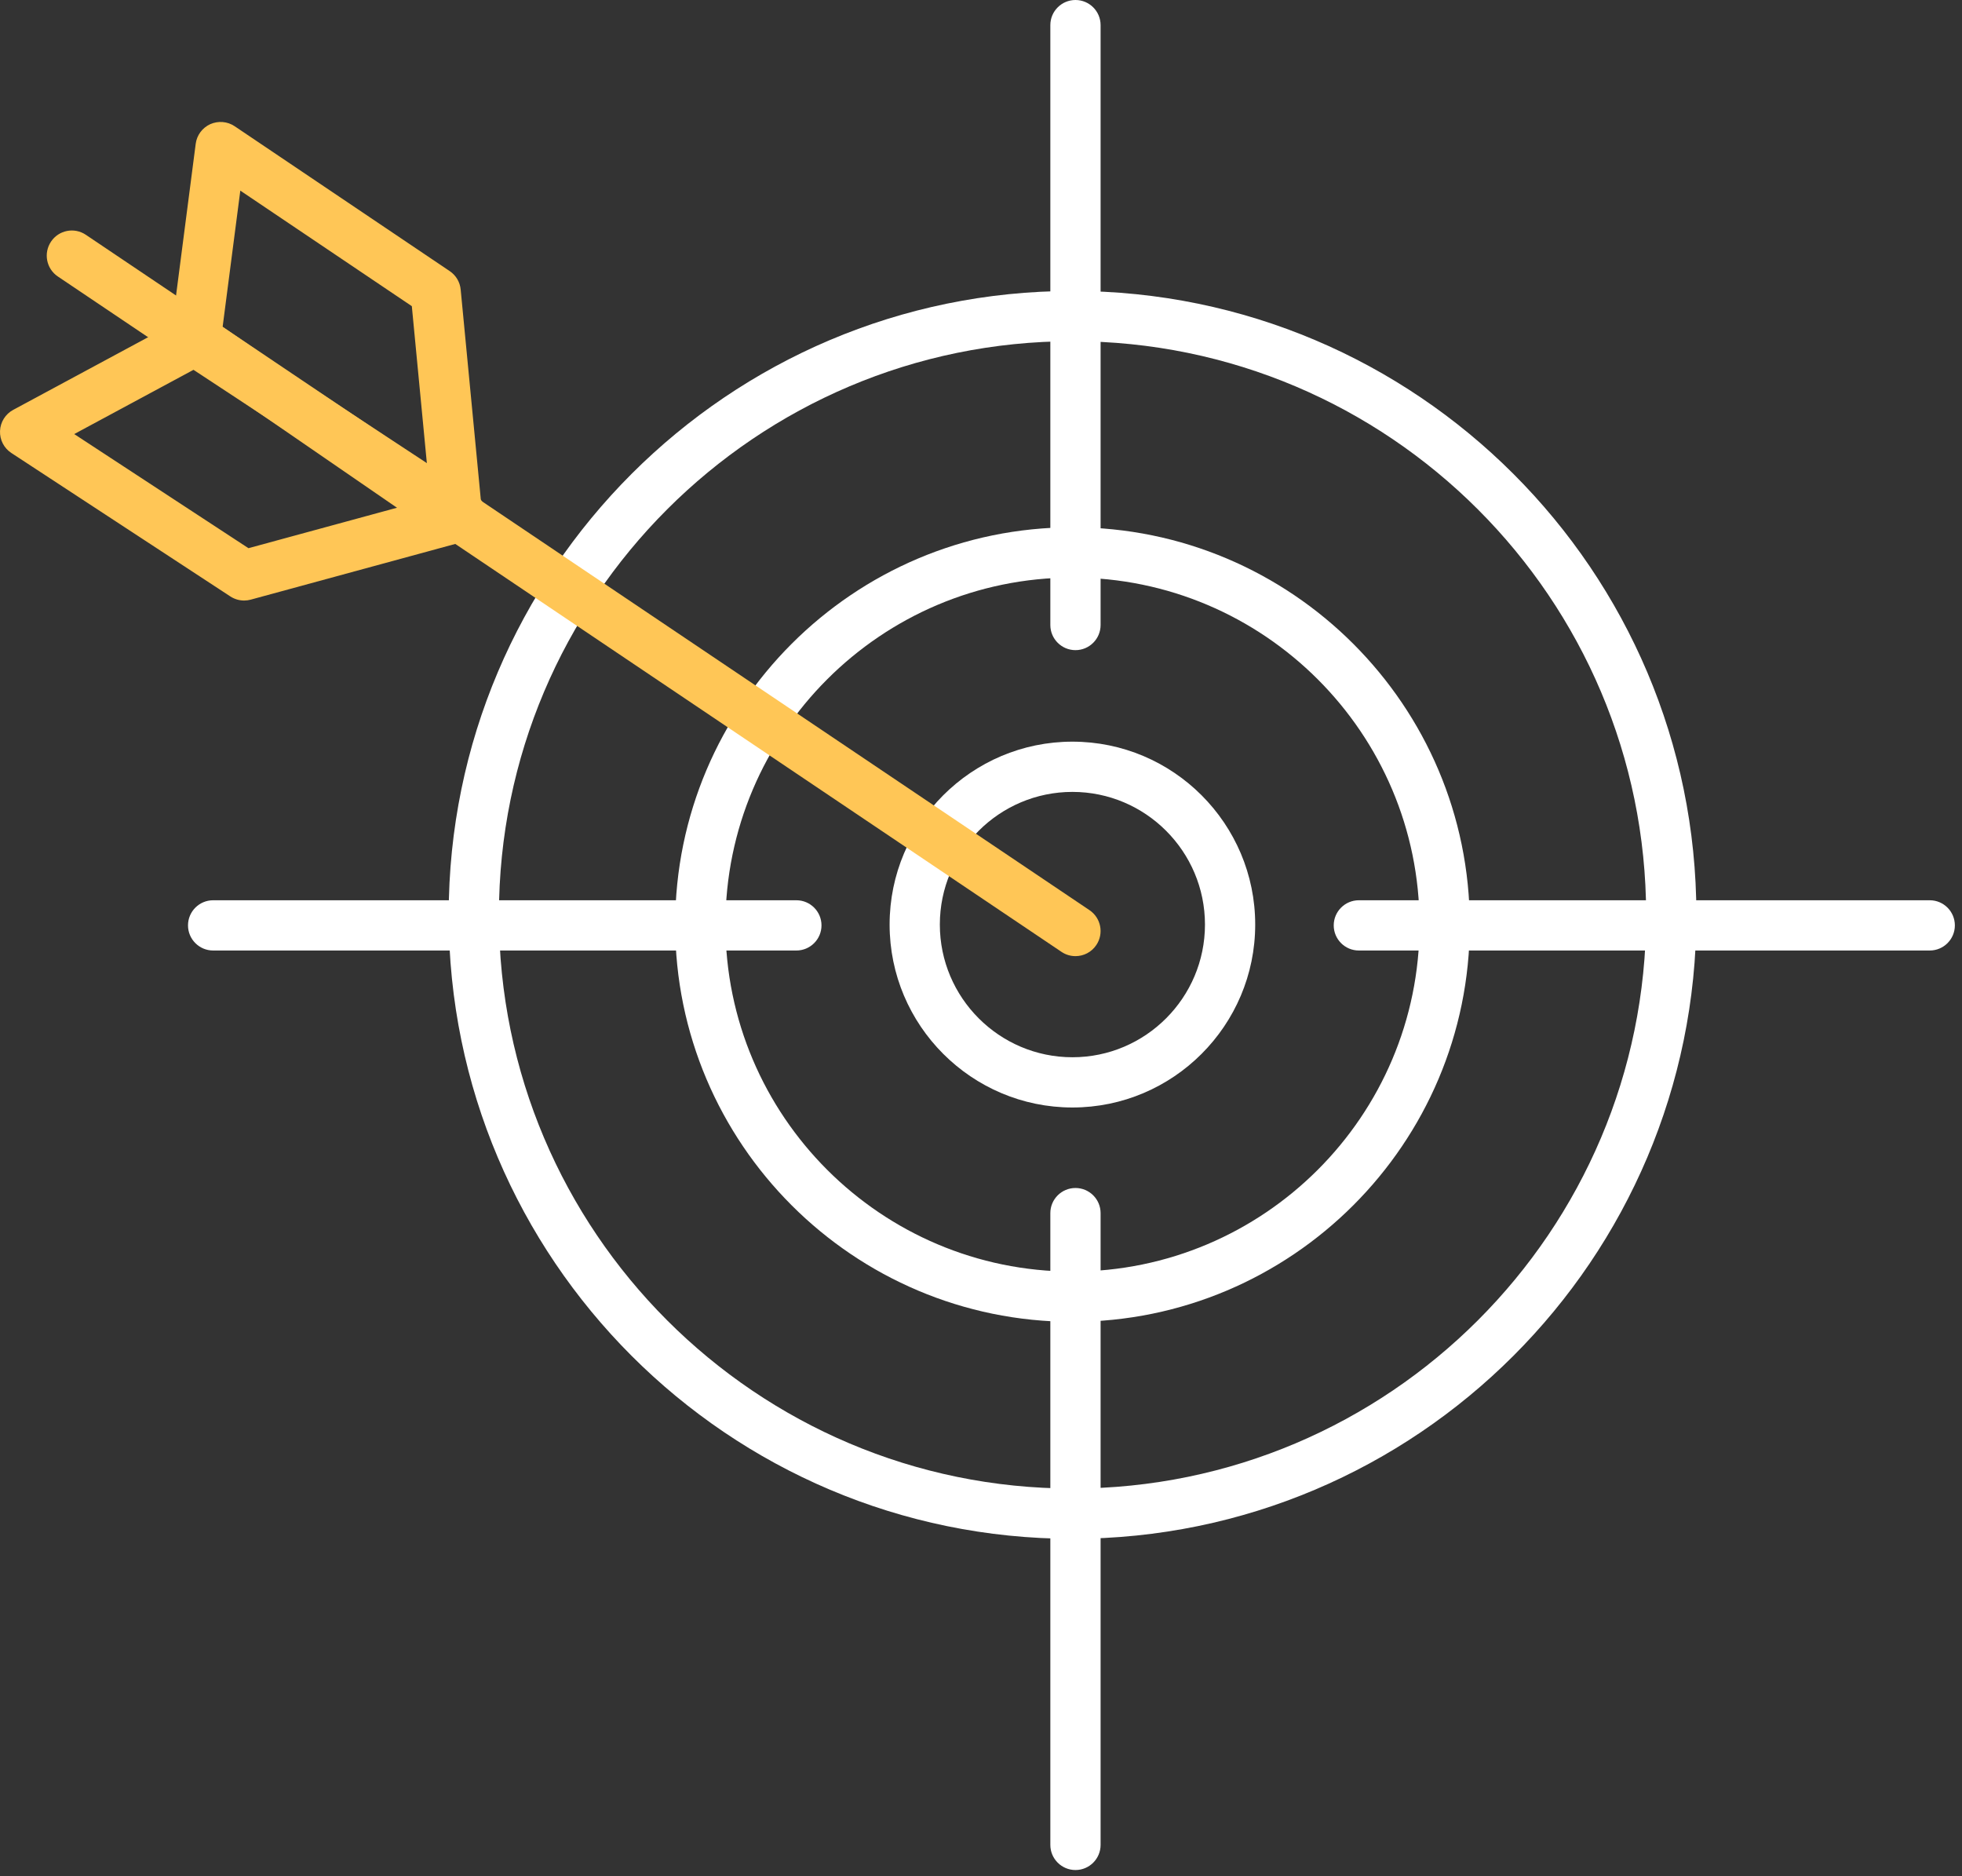
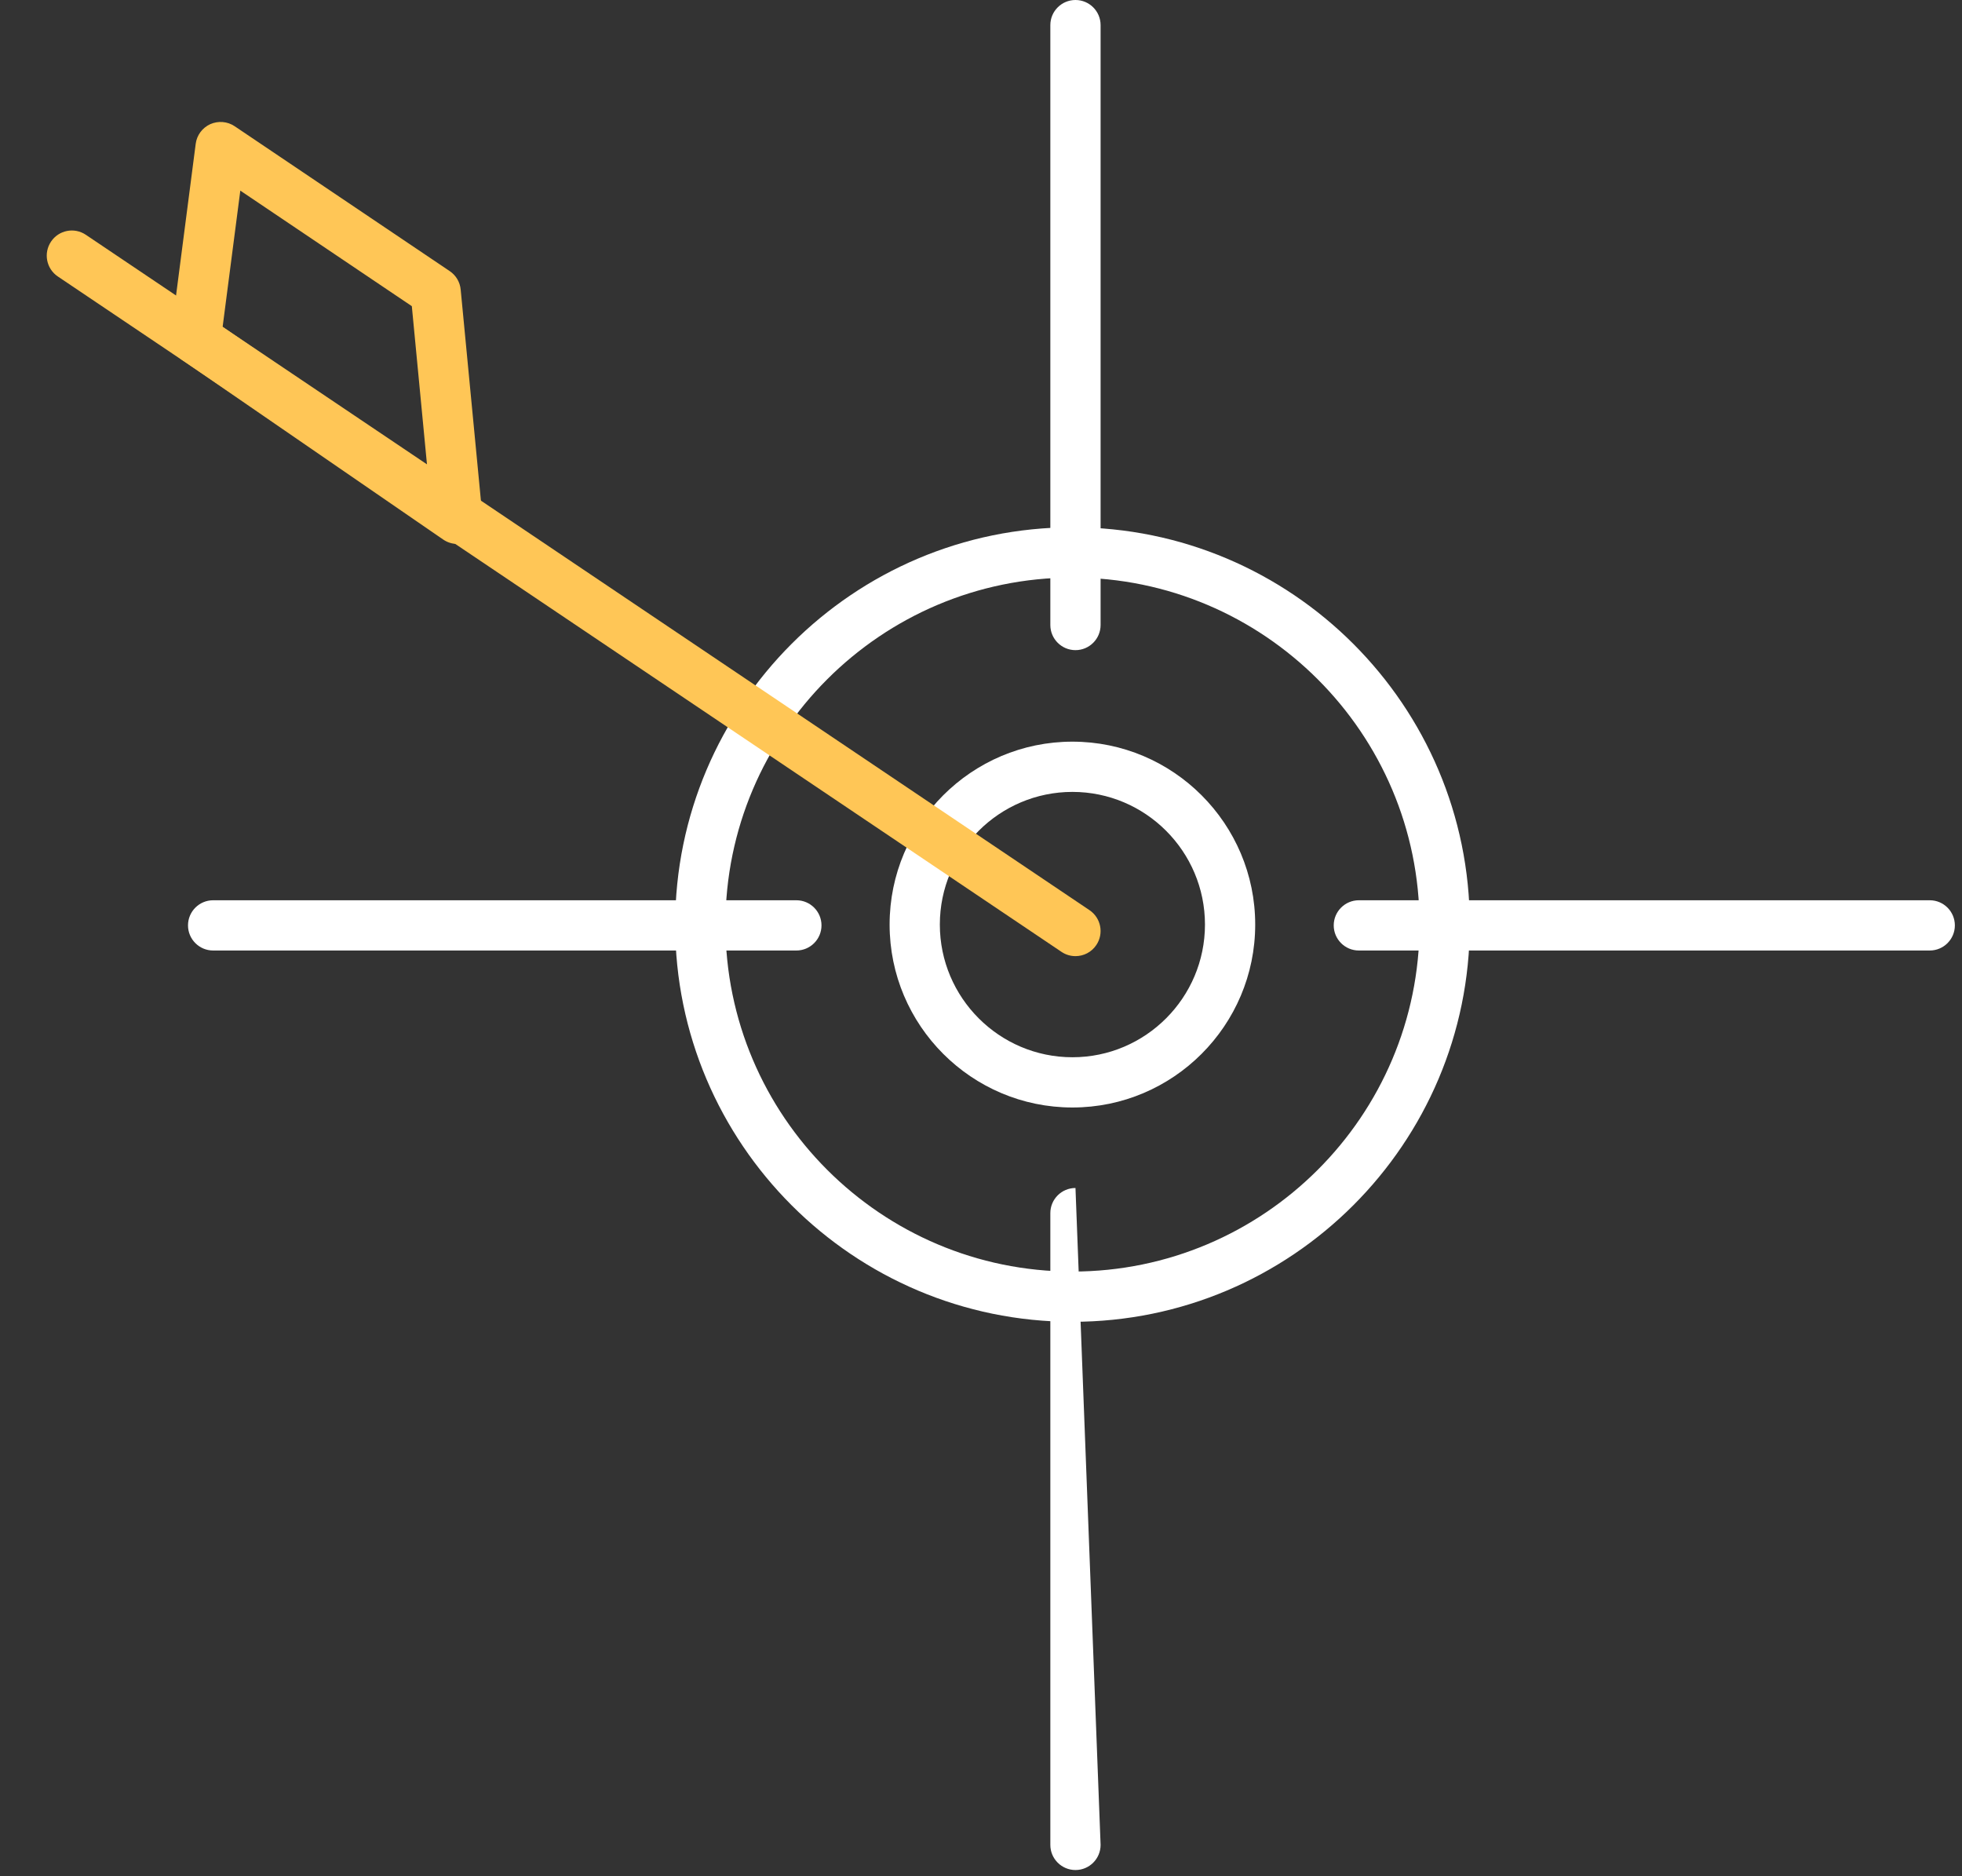
<svg xmlns="http://www.w3.org/2000/svg" width="91px" height="87px" viewBox="0 0 91 87" version="1.1">
  <rect x="0" y="0" width="91" height="87" fill="#333333" stroke="none" />
  <title>icon-deliver</title>
  <desc>Created with Sketch.</desc>
  <g id="What-we-do" stroke="none" stroke-width="1" fill="none" fill-rule="evenodd">
    <g id="Our-Approach,-v1" transform="translate(-1057, -693)">
      <g id="infographic" transform="translate(80, 643)">
        <g id="4" transform="translate(934.92, 0)">
          <g id="icon-deliver" transform="translate(42.08, 50)">
-             <path d="M49.74,15.823 C35.074,15.823 23.141,27.756 23.141,42.423 C23.141,57.092 35.074,69.028 49.74,69.028 C64.412,69.028 76.35,57.092 76.35,42.423 C76.35,27.756 64.412,15.823 49.74,15.823 Z M49.74,71.359 C33.788,71.359 20.811,58.377 20.811,42.423 C20.811,26.471 33.788,13.493 49.74,13.493 C65.697,13.493 78.68,26.471 78.68,42.423 C78.68,58.377 65.697,71.359 49.74,71.359 L49.74,71.359 Z" id="Fill-373" fill="#FFFFFF" />
            <path d="M49.74,26.784 C40.866,26.784 33.647,34.003 33.647,42.875 C33.647,51.748 40.866,58.966 49.74,58.966 C58.617,58.966 65.84,51.748 65.84,42.875 C65.84,34.003 58.617,26.784 49.74,26.784 Z M49.74,61.296 C39.581,61.296 31.316,53.033 31.316,42.875 C31.316,32.718 39.581,24.453 49.74,24.453 C59.902,24.453 68.17,32.718 68.17,42.875 C68.17,53.033 59.902,61.296 49.74,61.296 L49.74,61.296 Z" id="Fill-374" fill="#FFFFFF" />
            <path d="M49.74,36.723 C46.35,36.723 43.591,39.482 43.591,42.875 C43.591,46.267 46.35,49.028 49.74,49.028 C53.13,49.028 55.888,46.267 55.888,42.875 C55.888,39.482 53.13,36.723 49.74,36.723 Z M49.74,51.358 C45.065,51.358 41.261,47.552 41.261,42.875 C41.261,38.198 45.065,34.393 49.74,34.393 C54.415,34.393 58.218,38.198 58.218,42.875 C58.218,47.552 54.415,51.358 49.74,51.358 L49.74,51.358 Z" id="Fill-375" fill="#FFFFFF" />
            <path d="M49.882,30.149 C49.238,30.149 48.716,29.627 48.716,28.983 L48.716,1.165 C48.716,0.522 49.238,0 49.882,0 C50.525,0 51.047,0.522 51.047,1.165 L51.047,28.983 C51.047,29.627 50.525,30.149 49.882,30.149" id="Fill-379" fill="#FFFFFF" />
-             <path d="M49.882,86.719 C49.238,86.719 48.716,86.197 48.716,85.554 L48.716,56.256 C48.716,55.613 49.238,55.091 49.882,55.091 C50.525,55.091 51.047,55.613 51.047,56.256 L51.047,85.554 C51.047,86.197 50.525,86.719 49.882,86.719" id="Fill-380" fill="#FFFFFF" />
+             <path d="M49.882,86.719 C49.238,86.719 48.716,86.197 48.716,85.554 L48.716,56.256 C48.716,55.613 49.238,55.091 49.882,55.091 L51.047,85.554 C51.047,86.197 50.525,86.719 49.882,86.719" id="Fill-380" fill="#FFFFFF" />
            <path d="M89.504,44.078 L63.025,44.078 C62.382,44.078 61.86,43.556 61.86,42.913 C61.86,42.27 62.382,41.748 63.025,41.748 L89.504,41.748 C90.147,41.748 90.669,42.27 90.669,42.913 C90.669,43.556 90.147,44.078 89.504,44.078" id="Fill-381" fill="#FFFFFF" />
            <path d="M36.937,44.078 L9.885,44.078 C9.242,44.078 8.72,43.556 8.72,42.913 C8.72,42.27 9.242,41.748 9.885,41.748 L36.937,41.748 C37.58,41.748 38.102,42.27 38.102,42.913 C38.102,43.556 37.58,44.078 36.937,44.078" id="Fill-382" fill="#FFFFFF" />
            <g id="Group-4" transform="translate(0, 5.656)" fill="#FFC656">
              <path d="M10.326,9.501 L19.818,16.029 L19.101,8.542 L11.146,3.184 L10.326,9.501 Z M21.217,19.569 C20.985,19.569 20.754,19.501 20.556,19.364 L8.42,11.017 C8.059,10.768 7.868,10.341 7.924,9.908 L9.077,1.013 C9.128,0.613 9.385,0.269 9.753,0.101 C10.121,-0.06 10.548,-0.029 10.884,0.198 L20.859,6.917 C21.148,7.111 21.335,7.425 21.367,7.773 L22.376,18.294 C22.419,18.744 22.197,19.179 21.807,19.409 C21.624,19.516 21.42,19.569 21.217,19.569 L21.217,19.569 Z" id="Fill-376" />
-               <path d="M3.442,14.473 L11.524,19.765 L18.616,17.834 L8.974,11.494 L3.442,14.473 Z M11.323,22.193 C11.1,22.193 10.878,22.128 10.686,22.004 L0.528,15.351 C0.183,15.126 -0.016,14.738 0.001,14.326 C0.018,13.917 0.251,13.544 0.613,13.35 L8.48,9.114 C8.858,8.909 9.316,8.93 9.674,9.165 L22.056,17.304 C22.438,17.556 22.638,18.008 22.565,18.462 C22.494,18.914 22.163,19.283 21.722,19.403 L11.631,22.151 C11.53,22.179 11.426,22.193 11.323,22.193 L11.323,22.193 Z" id="Fill-377" />
              <path d="M49.232,38.484 L2.682,7.165 C2.15,6.807 2.007,6.083 2.367,5.548 C2.724,5.015 3.448,4.871 3.983,5.233 L50.532,36.551 C51.065,36.91 51.208,37.634 50.848,38.169 C50.624,38.503 50.256,38.683 49.882,38.683 C49.658,38.683 49.431,38.619 49.232,38.484 Z" id="Fill-378" />
            </g>
          </g>
        </g>
      </g>
    </g>
  </g>
</svg>